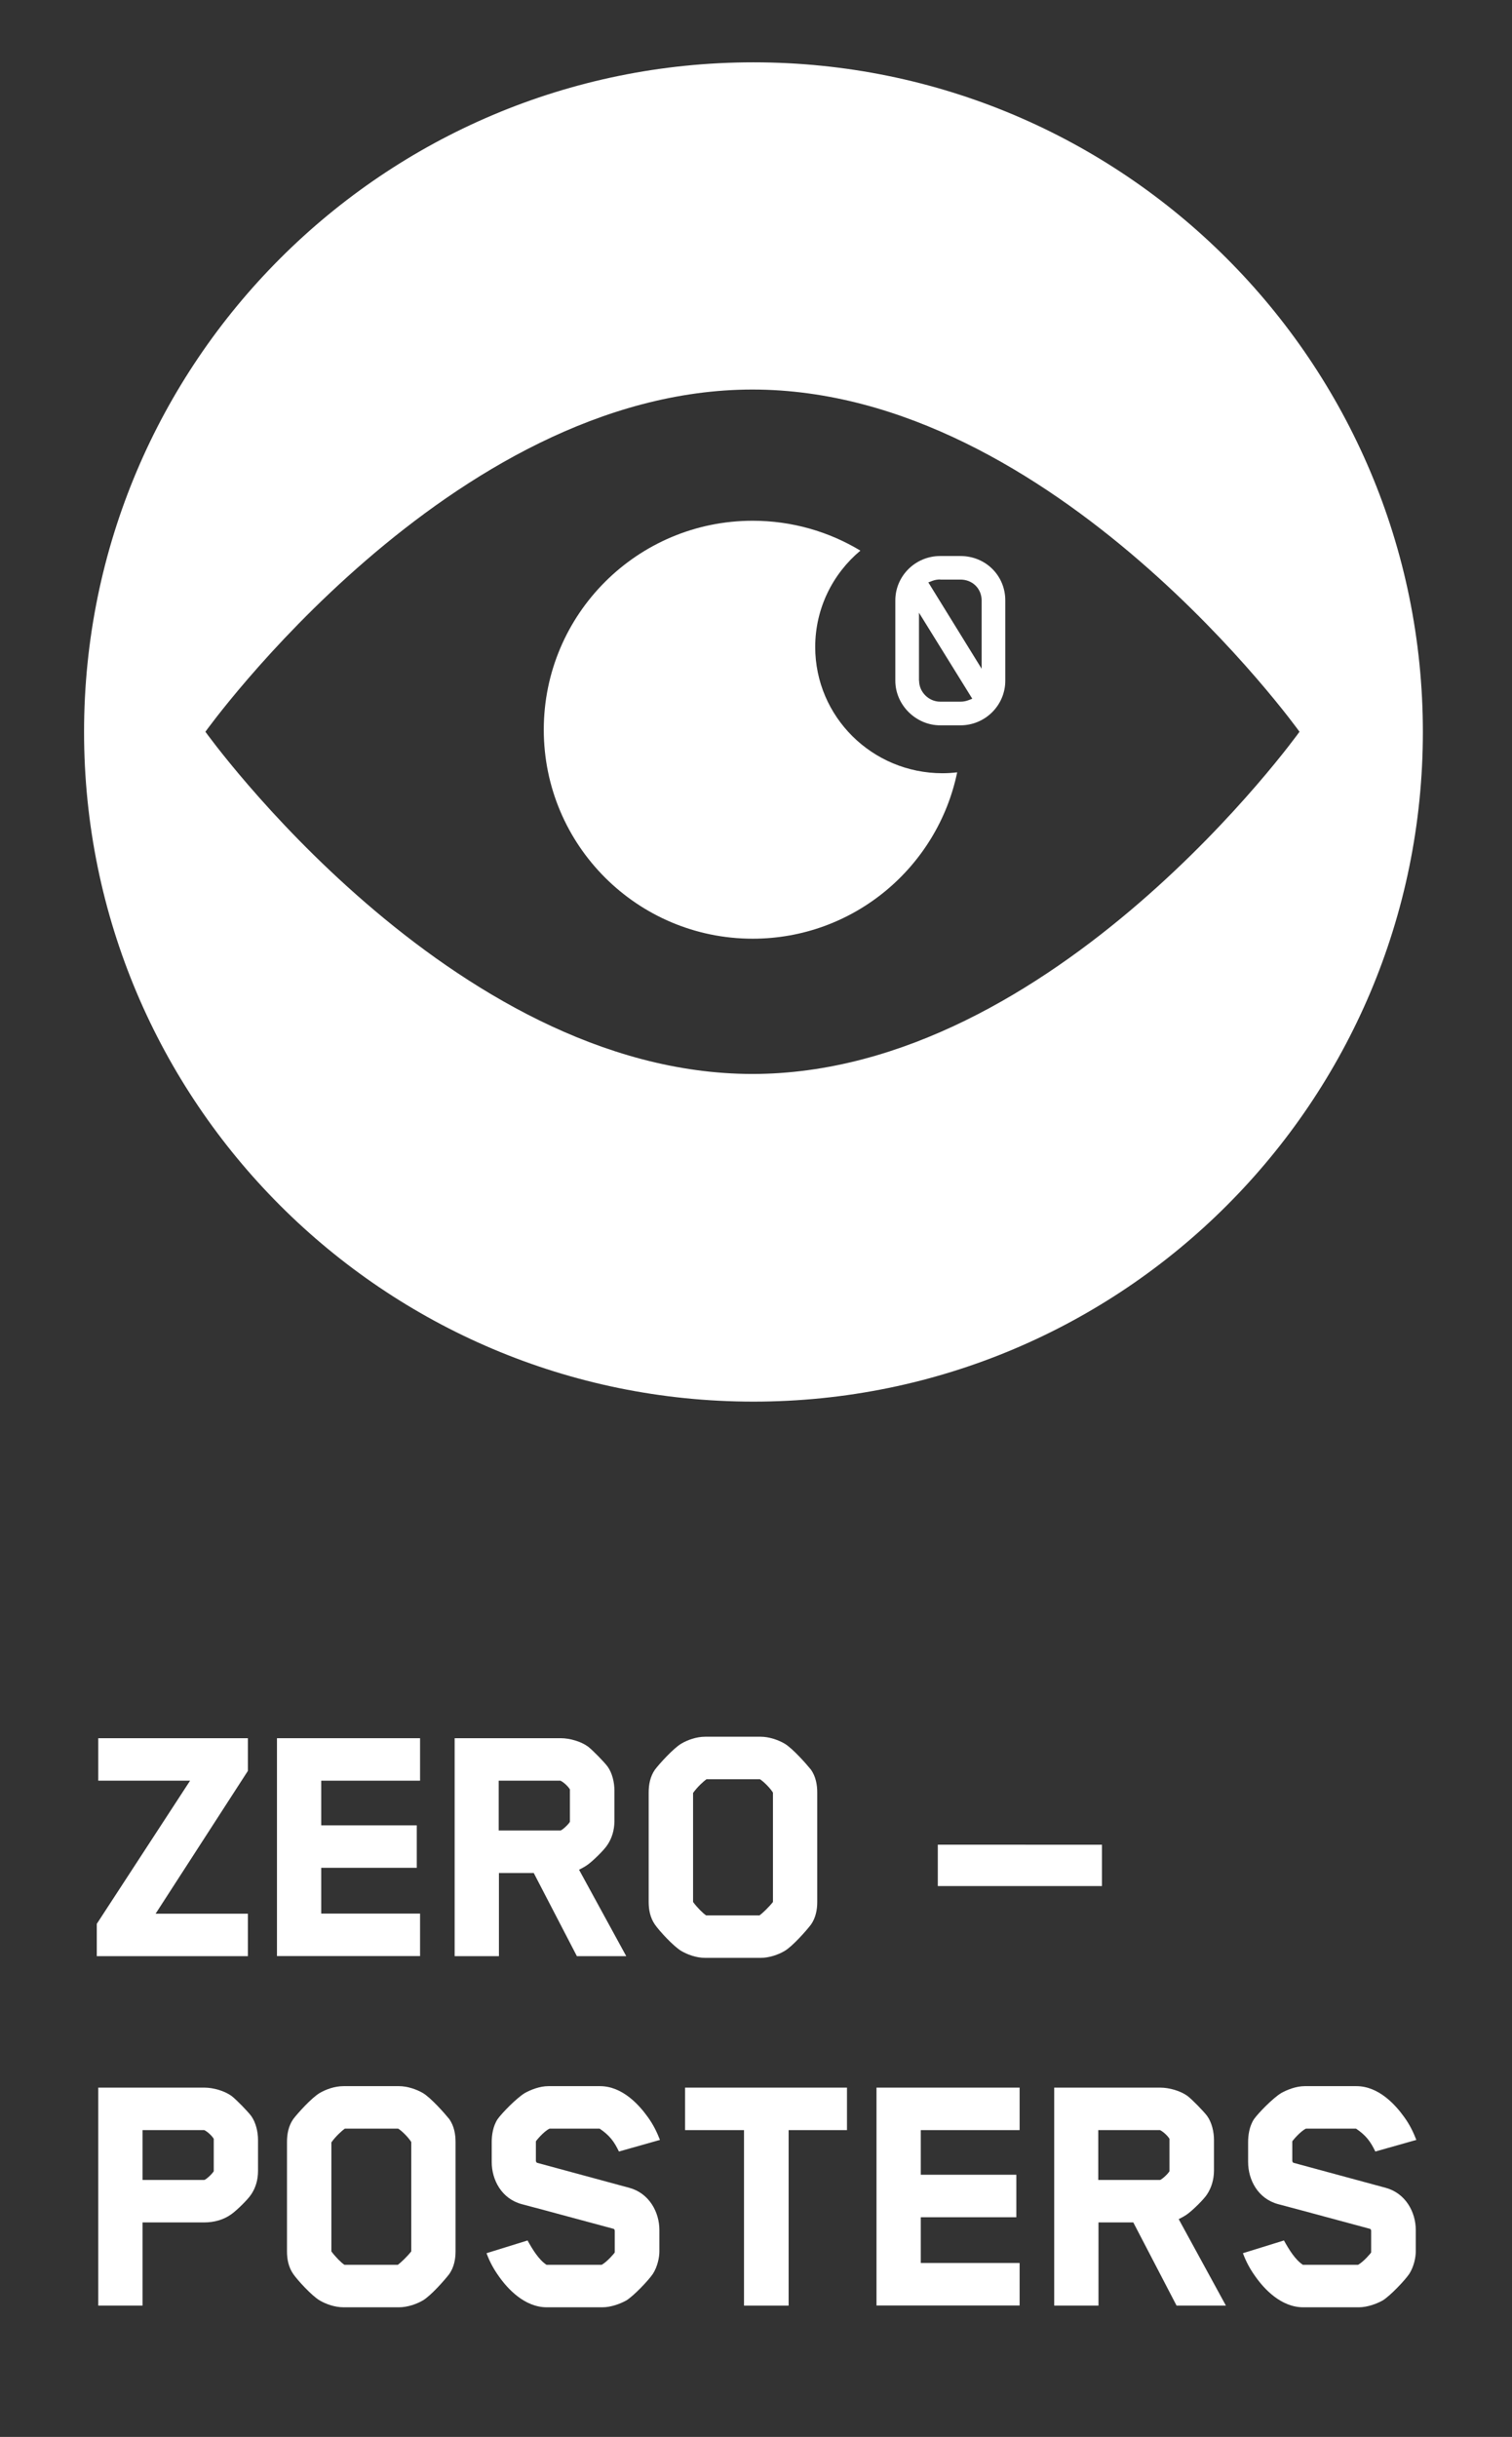
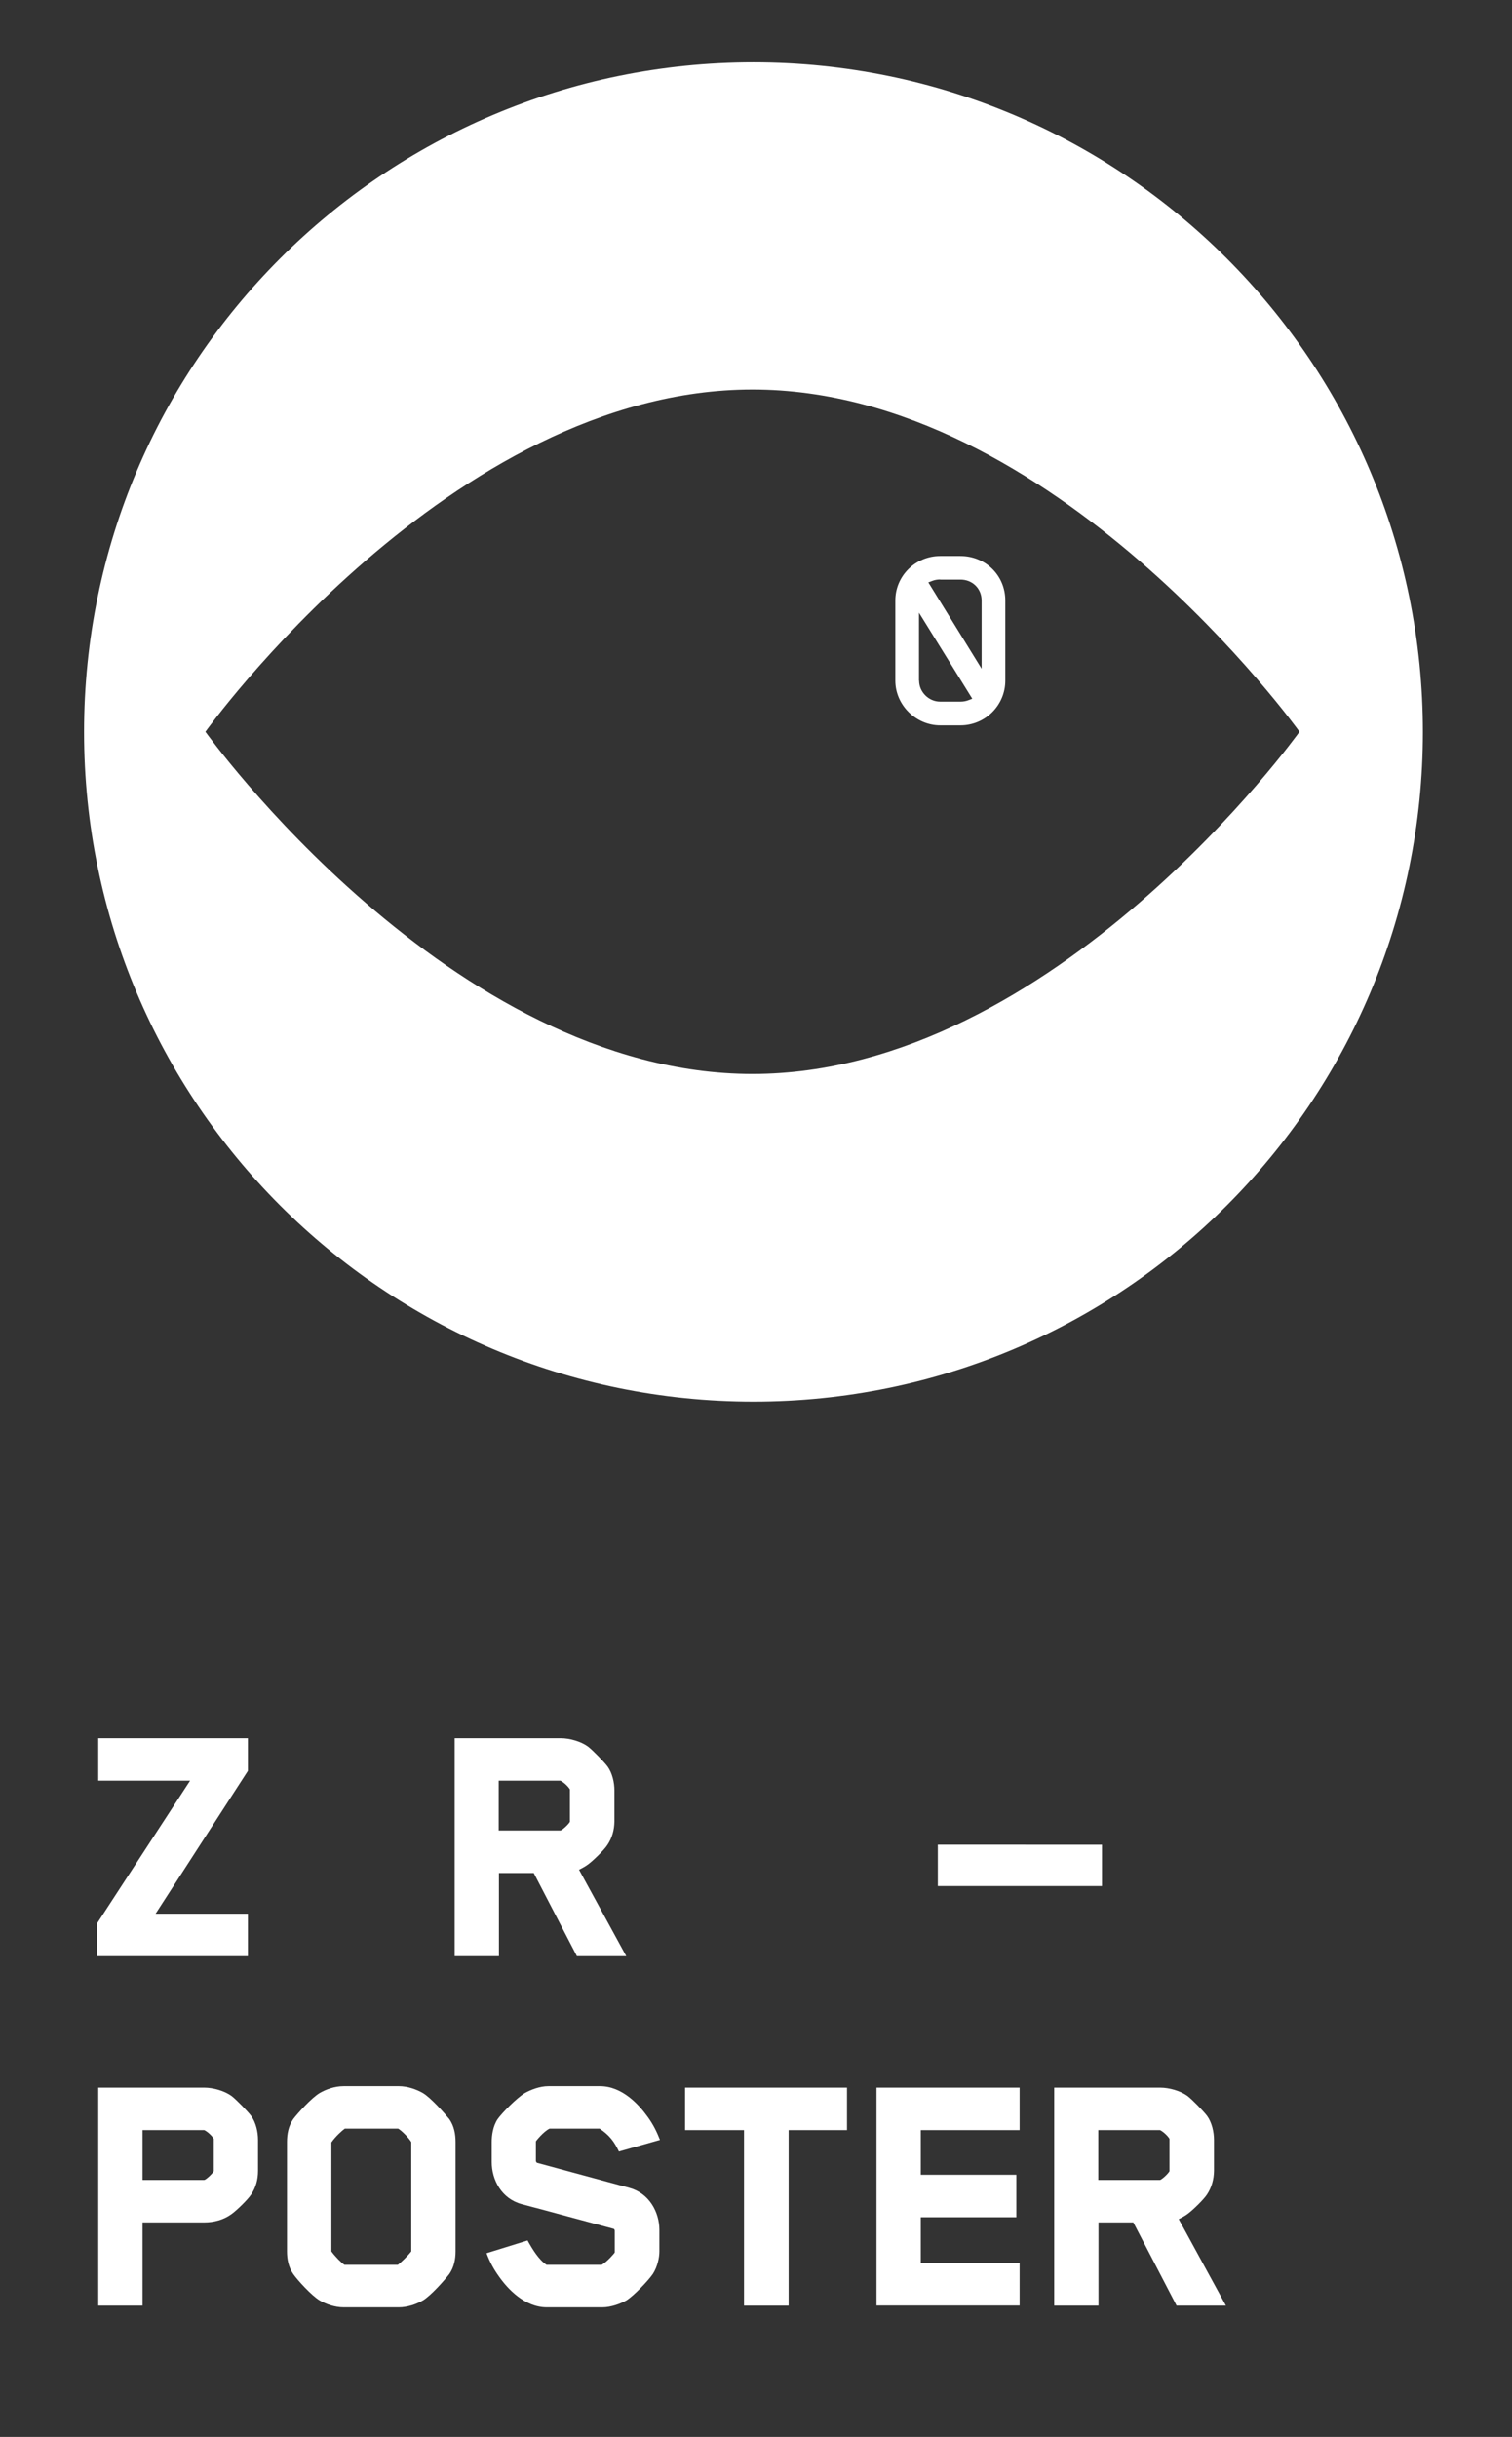
<svg xmlns="http://www.w3.org/2000/svg" version="1.1" id="Layer_1" x="0px" y="0px" viewBox="0 0 134.19 216.2" style="enable-background:new 0 0 134.19 216.2;" xml:space="preserve">
  <rect x="0" y="0" width="134.19" height="216.2" fill="#333333" stroke="none" />
  <style type="text/css">
	.st0{fill:#FFFFFF;}
</style>
  <g>
    <path class="st0" d="M66.87,5.53c-32.81,0-59.41,26.6-59.41,59.41s26.6,59.41,59.41,59.41s59.41-26.6,59.41-59.41   S99.68,5.53,66.87,5.53 M66.78,95.28c-26.81,0-48.55-30.36-48.55-30.36s21.74-30.36,48.55-30.36s48.55,30.36,48.55,30.36   S93.59,95.28,66.78,95.28" />
-     <path class="st0" d="M72.35,57.4c0-3.43,1.56-6.5,4.01-8.55c-2.79-1.68-6.06-2.65-9.56-2.65c-10.24,0-18.54,8.3-18.54,18.54   c0,10.24,8.3,18.54,18.54,18.54c8.94,0,16.4-6.33,18.15-14.76c-0.43,0.05-0.86,0.08-1.3,0.08C77.41,68.6,72.35,63.59,72.35,57.4" />
    <path class="st0" d="M83.44,64.35c-2.16,0-3.98-1.81-3.98-3.96v-7.12c0-2.17,1.78-3.94,3.98-3.94h1.8c2.23,0,3.98,1.73,3.98,3.94   v7.12c0,2.18-1.78,3.96-3.98,3.96H83.44z M81.57,60.39c0,1.01,0.86,1.86,1.87,1.86h1.8c0.24,0,0.48-0.04,0.71-0.13l0.34-0.13   l-4.73-7.63V60.39z M83.44,51.41c-0.24,0-0.48,0.04-0.71,0.13l-0.34,0.13l4.73,7.66v-6.05c0-1.06-0.81-1.86-1.88-1.86H83.44z" />
  </g>
  <g>
    <path class="st0" d="M8.59,173.55v-2.87l8.28-12.7H8.72v-3.77H22v2.9l-8.19,12.67H22v3.77H8.59z" />
-     <path class="st0" d="M24.58,173.55v-19.34h12.7v3.77h-8.77v3.96h8.48v3.77h-8.48v4.06h8.77v3.77H24.58z" />
    <path class="st0" d="M53.9,163.69c-0.29,0.45-1.29,1.42-1.74,1.74c-0.26,0.19-0.52,0.32-0.77,0.45c1.58,2.9,4.19,7.67,4.19,7.67   H51.2l-3.83-7.38h-3.09v7.38h-3.93v-19.34h9.41c0.81,0,1.8,0.29,2.42,0.74c0.45,0.35,1.42,1.35,1.74,1.77   c0.42,0.58,0.61,1.42,0.61,2.13v2.74C54.52,162.36,54.32,163.07,53.9,163.69z M50.58,158.75c-0.16-0.26-0.52-0.61-0.84-0.77h-5.48   v4.42h5.48c0.1,0,0.64-0.45,0.84-0.77V158.75z" />
-     <path class="st0" d="M71.98,170.74c-0.42,0.55-1.64,1.93-2.35,2.35c-0.55,0.32-1.35,0.61-2.13,0.61h-4.9   c-0.81,0-1.58-0.29-2.13-0.61c-0.71-0.42-1.97-1.8-2.35-2.35c-0.42-0.61-0.55-1.32-0.55-2v-9.7c0-0.71,0.13-1.42,0.55-2.03   c0.39-0.52,1.64-1.9,2.35-2.32c0.55-0.32,1.32-0.61,2.13-0.61h4.9c0.77,0,1.58,0.29,2.13,0.61c0.71,0.42,1.93,1.8,2.35,2.32   c0.42,0.61,0.55,1.32,0.55,2.03v9.7C72.53,169.42,72.4,170.13,71.98,170.74z M68.6,159.04c-0.23-0.39-0.84-1-1.16-1.19H62.7   c-0.26,0.19-0.81,0.68-1.19,1.22v9.67c0.35,0.48,0.9,1.03,1.16,1.19h4.74c0.26-0.19,0.84-0.74,1.19-1.19V159.04z" />
    <path class="st0" d="M83.23,167.33v-3.67H97.8v3.67H83.23z" />
    <path class="st0" d="M22.29,194.69c-0.29,0.45-1.29,1.42-1.74,1.74c-0.71,0.52-1.58,0.74-2.42,0.74h-5.48v7.38H8.72v-19.34h9.41   c0.81,0,1.8,0.29,2.42,0.74c0.45,0.35,1.42,1.35,1.74,1.77c0.42,0.58,0.61,1.42,0.61,2.13v2.74   C22.9,193.36,22.71,194.07,22.29,194.69z M18.97,189.75c-0.16-0.26-0.52-0.61-0.84-0.77h-5.48v4.42h5.48c0.1,0,0.64-0.45,0.84-0.77   V189.75z" />
    <path class="st0" d="M39.88,201.74c-0.42,0.55-1.64,1.93-2.35,2.35c-0.55,0.32-1.35,0.61-2.13,0.61h-4.9   c-0.81,0-1.58-0.29-2.13-0.61c-0.71-0.42-1.97-1.8-2.35-2.35c-0.42-0.61-0.55-1.32-0.55-2v-9.7c0-0.71,0.13-1.42,0.55-2.03   c0.39-0.52,1.64-1.9,2.35-2.32c0.55-0.32,1.32-0.61,2.13-0.61h4.9c0.77,0,1.58,0.29,2.13,0.61c0.71,0.42,1.93,1.8,2.35,2.32   c0.42,0.61,0.55,1.32,0.55,2.03v9.7C40.43,200.42,40.3,201.13,39.88,201.74z M36.5,190.04c-0.23-0.39-0.84-1-1.16-1.19H30.6   c-0.26,0.19-0.81,0.68-1.19,1.22v9.67c0.35,0.48,0.9,1.03,1.16,1.19h4.74c0.26-0.19,0.84-0.74,1.19-1.19V190.04z" />
    <path class="st0" d="M47.56,189.98v1.71c0,0.13,0.1,0.19,0.1,0.19l8.19,2.22c1.77,0.48,2.67,2.16,2.67,3.74v1.9   c0,0.52-0.16,1.35-0.58,2c-0.42,0.61-1.68,1.93-2.35,2.35c-0.52,0.29-1.35,0.61-2.13,0.61h-4.93c-1.97,0-3.48-1.64-4.25-2.74   c-0.42-0.58-0.81-1.26-1.1-2.06l3.64-1.13c0.45,0.81,1,1.71,1.68,2.16h4.9c0.48-0.26,1.16-1.06,1.16-1.1v-1.9   c0-0.16-0.1-0.19-0.1-0.19c-2.67-0.71-5.45-1.48-8.15-2.19c-1.8-0.48-2.67-2.16-2.67-3.74v-1.77c0-0.58,0.1-1.39,0.52-2.03   c0.39-0.55,1.68-1.87,2.42-2.32c0.52-0.29,1.32-0.61,2.09-0.61h4.58c1.97,0,3.45,1.64,4.22,2.71c0.52,0.71,0.84,1.39,1.1,2.06   l-3.64,1.03c-0.42-0.87-0.81-1.42-1.71-2.03h-4.45C48.23,189.11,47.56,189.95,47.56,189.98z" />
    <path class="st0" d="M69.99,188.98v15.57h-3.96v-15.57H60.8v-3.77h14.37v3.77H69.99z" />
    <path class="st0" d="M77.79,204.55v-19.34h12.7v3.77h-8.77v3.96h8.48v3.77h-8.48v4.06h8.77v3.77H77.79z" />
    <path class="st0" d="M107.12,194.69c-0.29,0.45-1.29,1.42-1.74,1.74c-0.26,0.19-0.52,0.32-0.77,0.45c1.58,2.9,4.19,7.67,4.19,7.67   h-4.38l-3.84-7.38h-3.09v7.38h-3.93v-19.34h9.41c0.81,0,1.8,0.29,2.42,0.74c0.45,0.35,1.42,1.35,1.74,1.77   c0.42,0.58,0.61,1.42,0.61,2.13v2.74C107.73,193.36,107.53,194.07,107.12,194.69z M103.79,189.75c-0.16-0.26-0.52-0.61-0.84-0.77   h-5.48v4.42h5.48c0.1,0,0.64-0.45,0.84-0.77V189.75z" />
-     <path class="st0" d="M114.69,189.98v1.71c0,0.13,0.1,0.19,0.1,0.19l8.19,2.22c1.77,0.48,2.67,2.16,2.67,3.74v1.9   c0,0.52-0.16,1.35-0.58,2c-0.42,0.61-1.68,1.93-2.35,2.35c-0.52,0.29-1.35,0.61-2.13,0.61h-4.93c-1.97,0-3.48-1.64-4.25-2.74   c-0.42-0.58-0.81-1.26-1.1-2.06l3.64-1.13c0.45,0.81,1,1.71,1.68,2.16h4.9c0.48-0.26,1.16-1.06,1.16-1.1v-1.9   c0-0.16-0.1-0.19-0.1-0.19c-2.67-0.71-5.45-1.48-8.15-2.19c-1.8-0.48-2.67-2.16-2.67-3.74v-1.77c0-0.58,0.1-1.39,0.52-2.03   c0.39-0.55,1.68-1.87,2.42-2.32c0.52-0.29,1.32-0.61,2.09-0.61h4.58c1.97,0,3.45,1.64,4.22,2.71c0.52,0.71,0.84,1.39,1.1,2.06   l-3.64,1.03c-0.42-0.87-0.81-1.42-1.71-2.03h-4.45C115.37,189.11,114.69,189.95,114.69,189.98z" />
  </g>
</svg>